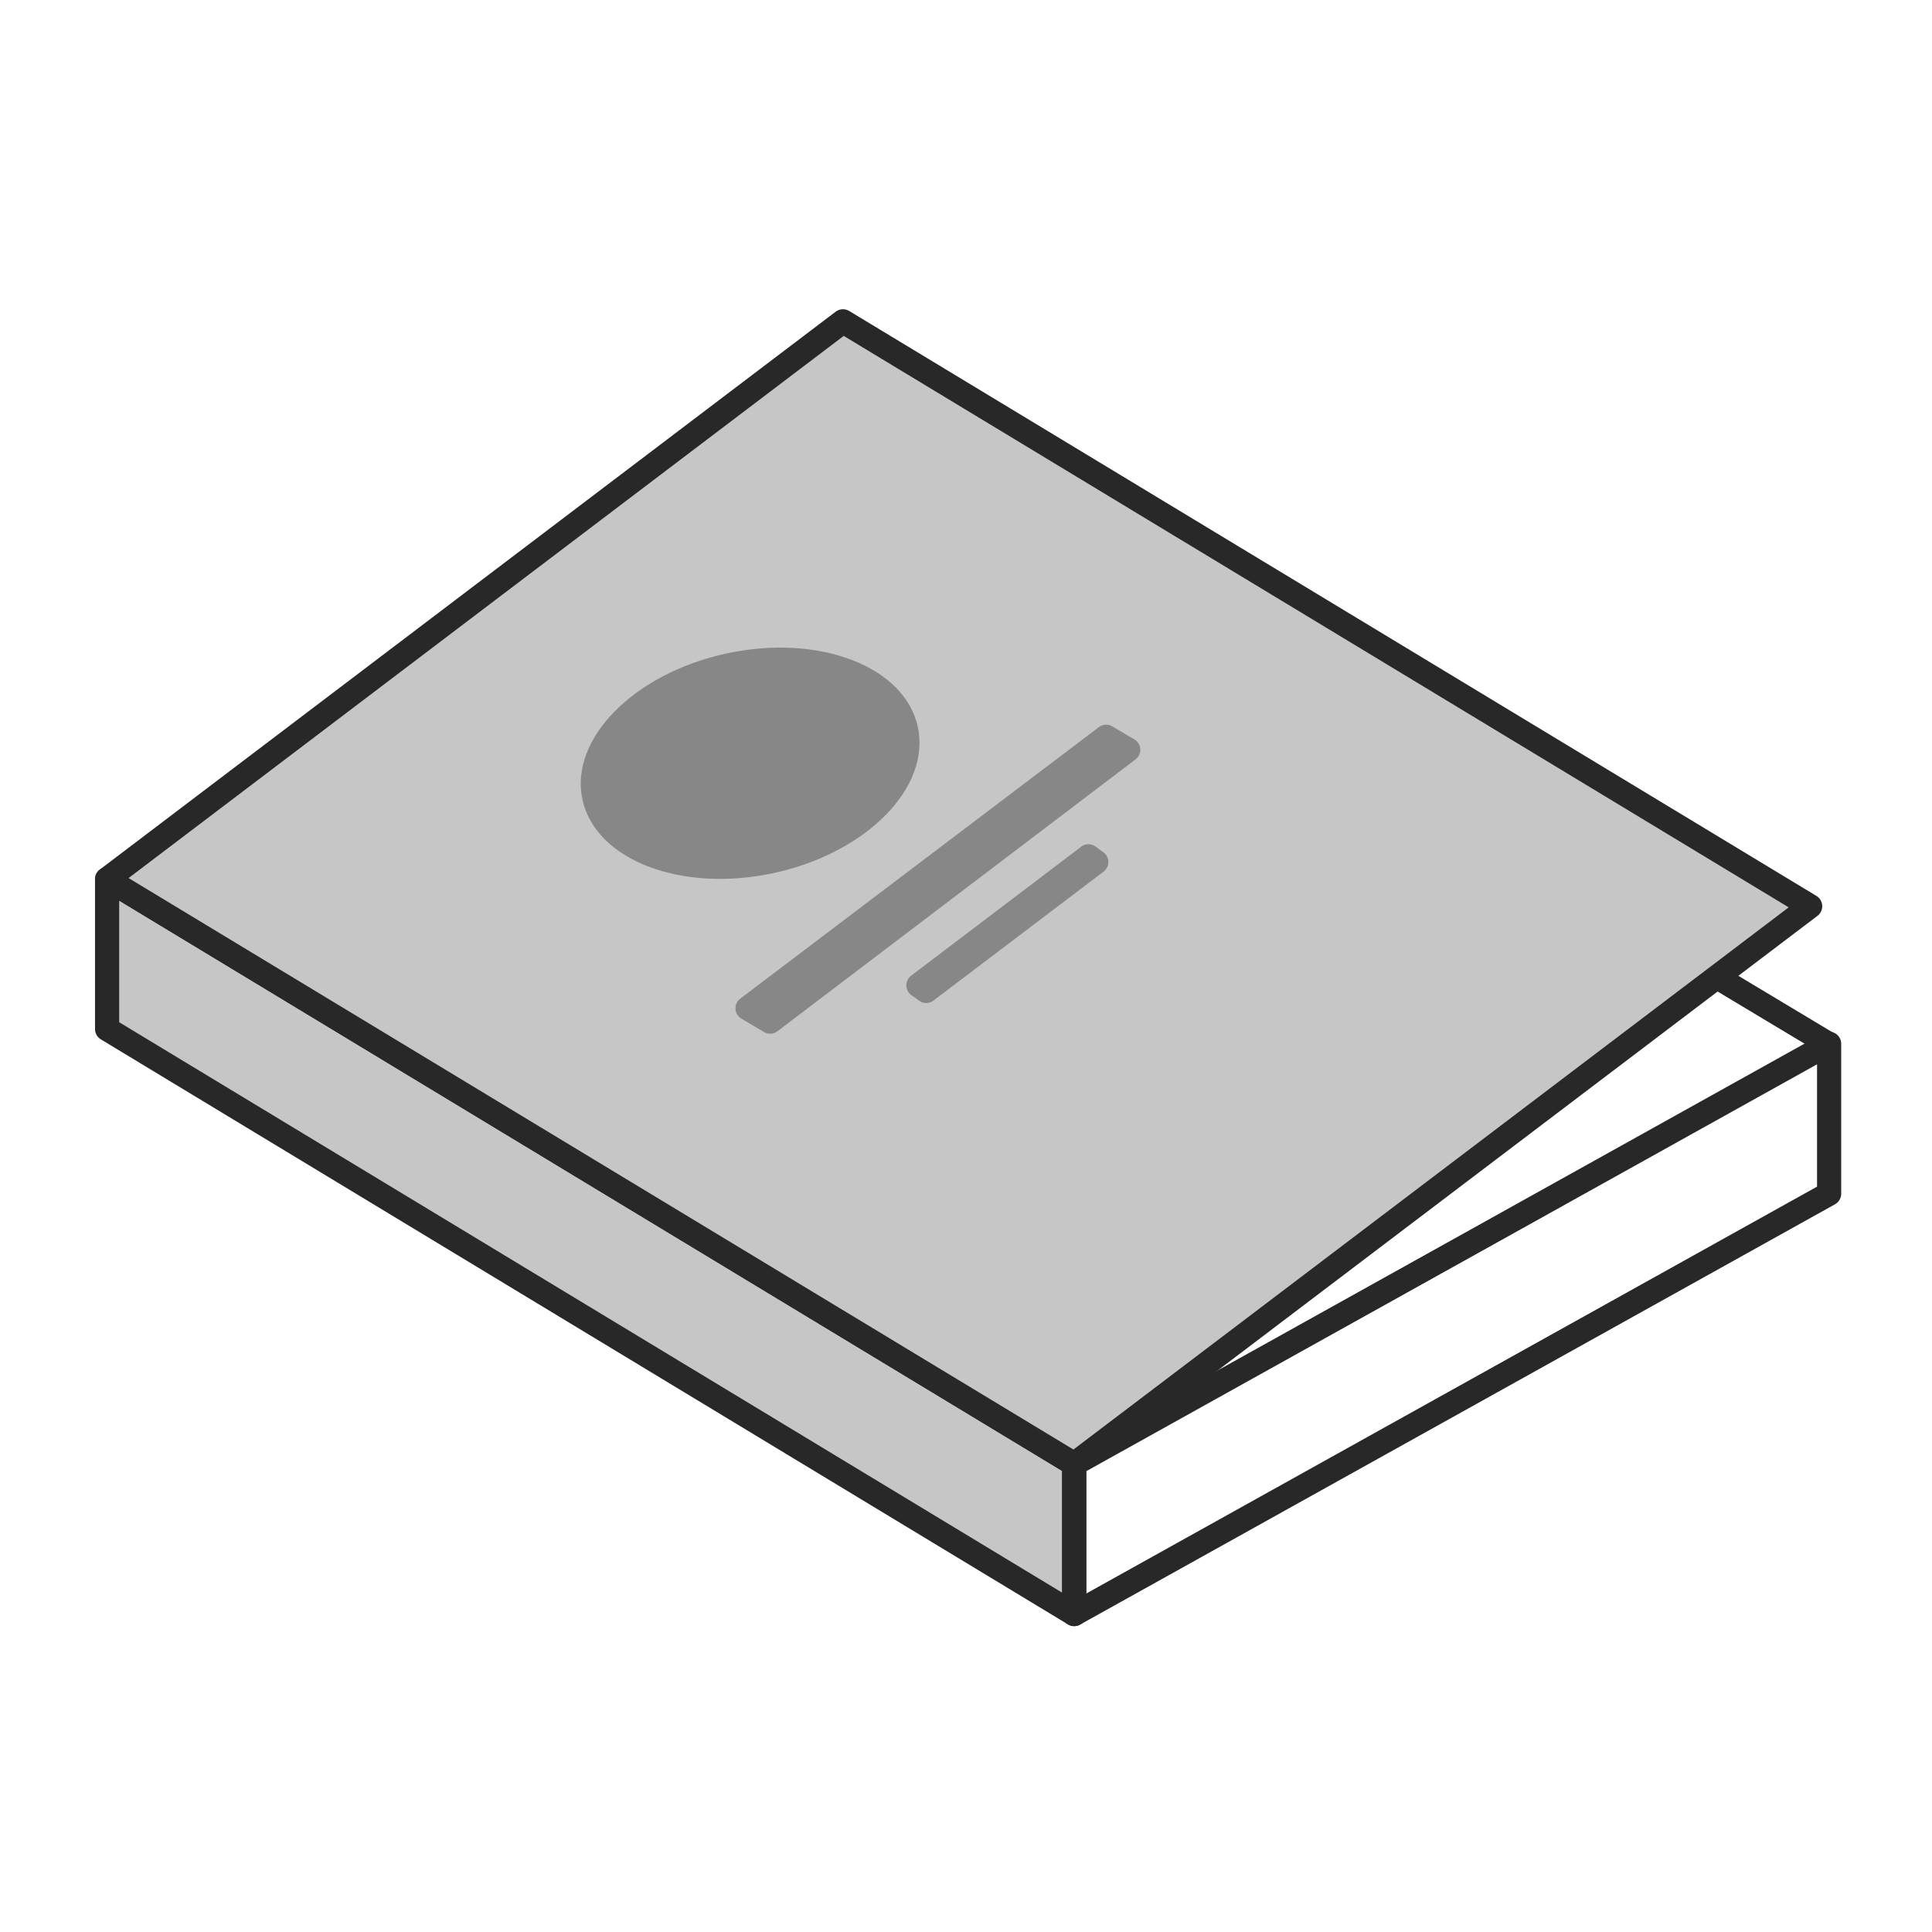
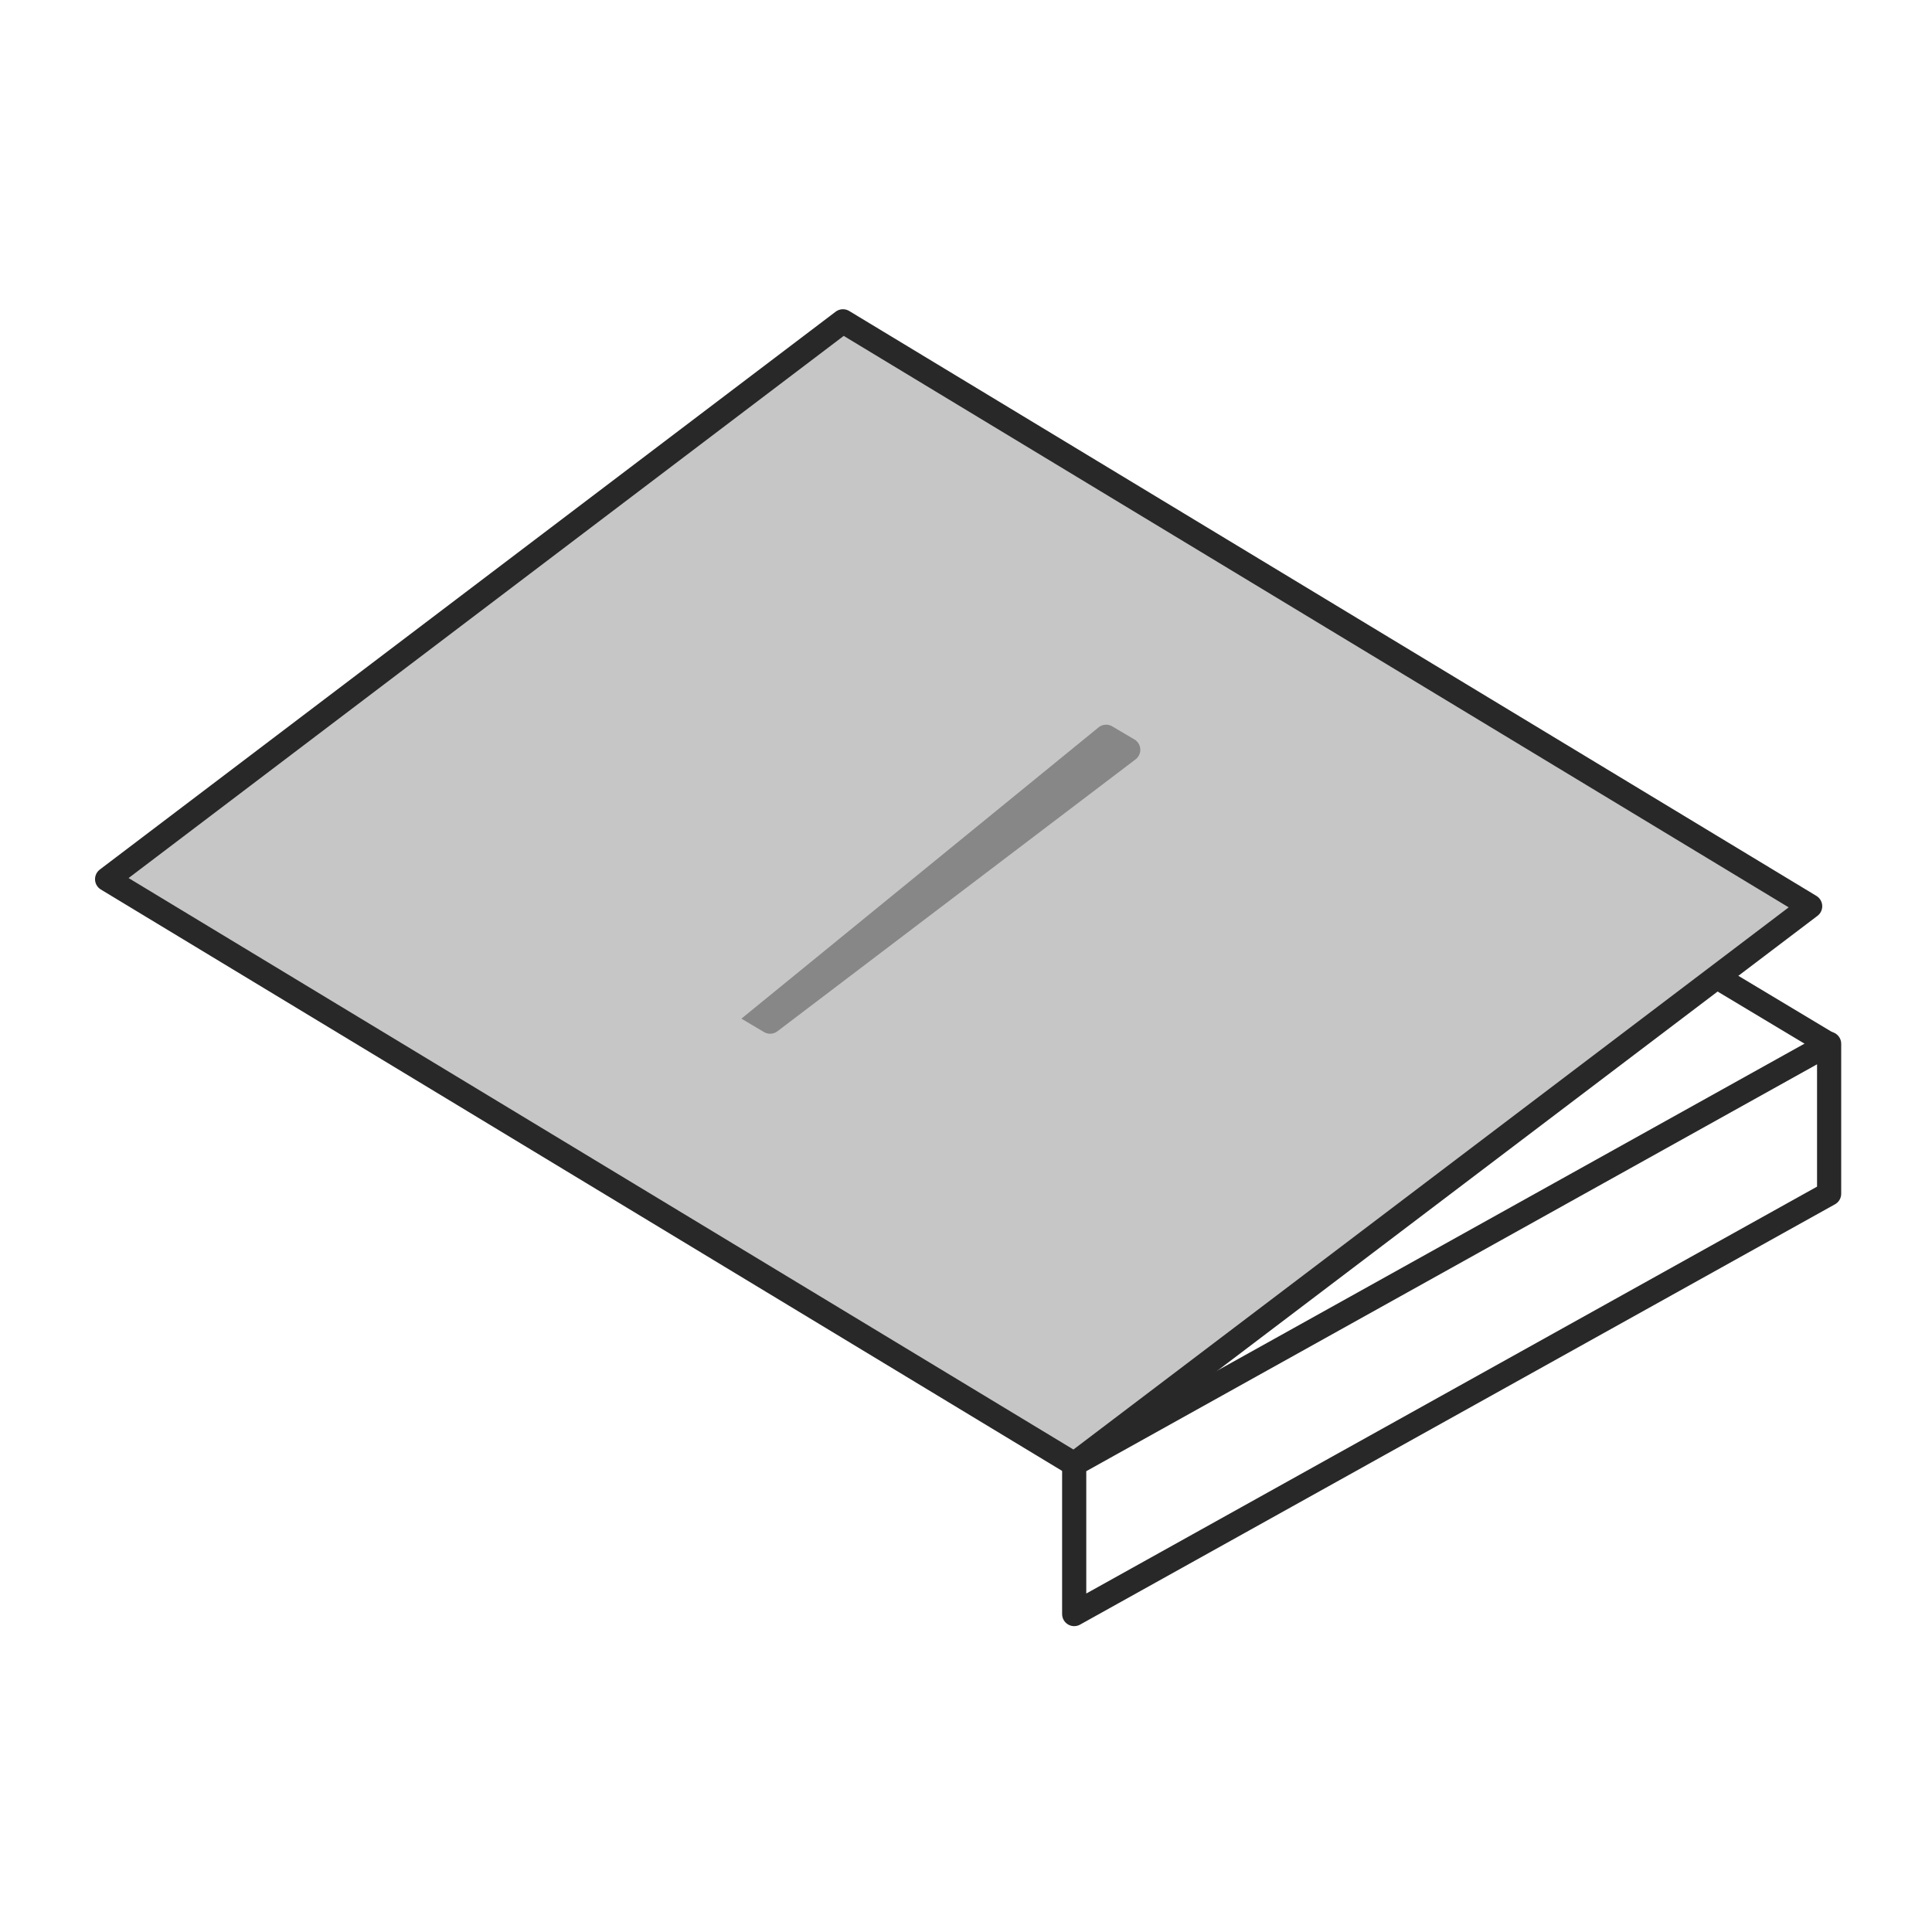
<svg xmlns="http://www.w3.org/2000/svg" id="Ebene_1" data-name="Ebene 1" viewBox="0 0 160 160">
  <defs>
    <style>.cls-1{fill:#c6c6c6;}.cls-1,.cls-2,.cls-3{stroke:#282828;stroke-width:2px;}.cls-1,.cls-2{stroke-linejoin:round;}.cls-2,.cls-3{fill:none;}.cls-3{stroke-miterlimit:10;}.cls-4{fill:#878787;}</style>
  </defs>
-   <polygon class="cls-1" points="88.96 121.25 88.96 133.67 8.87 85.22 8.87 72.81 88.96 121.25" />
  <polygon class="cls-1" points="149.91 75.05 88.96 121.25 8.87 72.81 69.81 26.61 149.91 75.05" />
  <polygon class="cls-2" points="151.48 86.44 88.96 121.25 88.96 133.67 151.48 98.86 151.48 86.44" />
  <line class="cls-3" x1="142.18" y1="80.91" x2="151.5" y2="86.5" />
-   <ellipse class="cls-4" cx="62.12" cy="63.21" rx="14.21" ry="9.3" transform="translate(-11.97 14.58) rotate(-12.22)" />
-   <path class="cls-4" d="M94,62.92,64.39,85.4a1,1,0,0,1-1.12.07L61.4,84.36a1,1,0,0,1-.09-1.66L91,60.22a1,1,0,0,1,1.12-.06L94,61.27A1,1,0,0,1,94,62.92Z" />
-   <path class="cls-4" d="M91.4,72.18,77.31,82.86a1,1,0,0,1-1.11.07l-.65-.47a1,1,0,0,1-.09-1.66L89.54,70.12a1,1,0,0,1,1.12-.06l.64.47A1,1,0,0,1,91.4,72.18Z" />
+   <path class="cls-4" d="M94,62.92,64.39,85.4a1,1,0,0,1-1.12.07L61.4,84.36L91,60.22a1,1,0,0,1,1.12-.06L94,61.27A1,1,0,0,1,94,62.92Z" />
</svg>